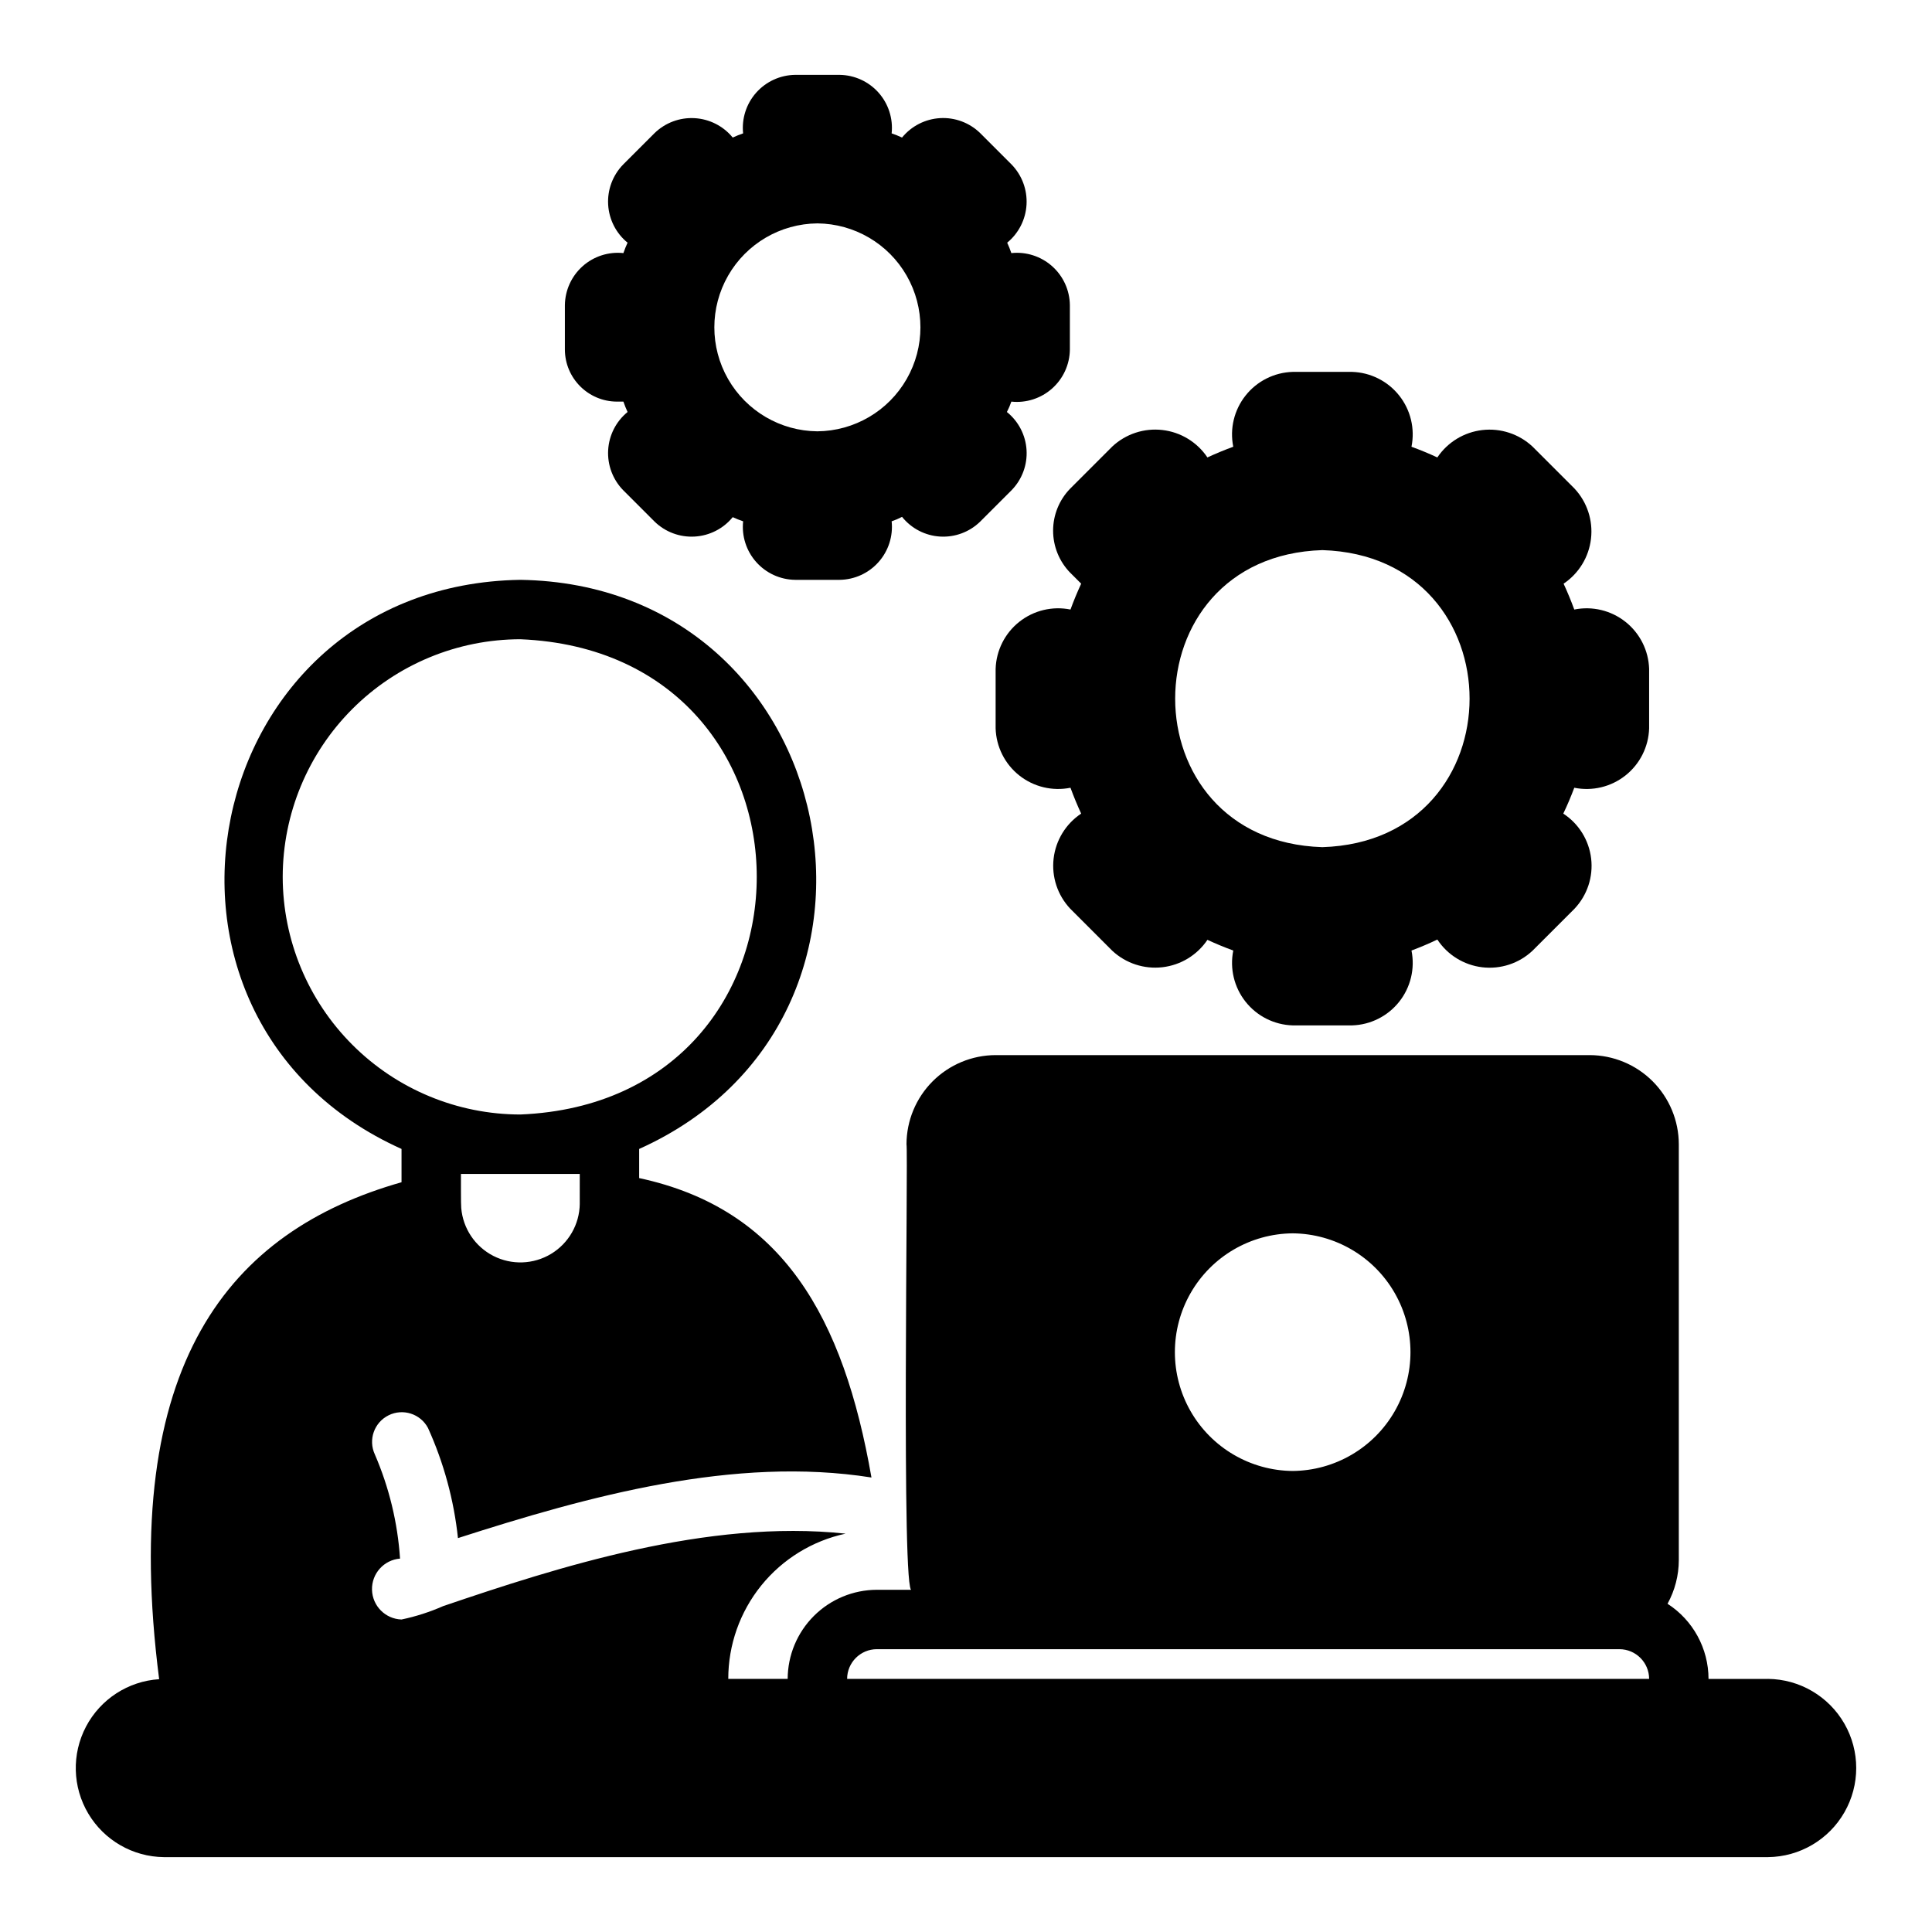
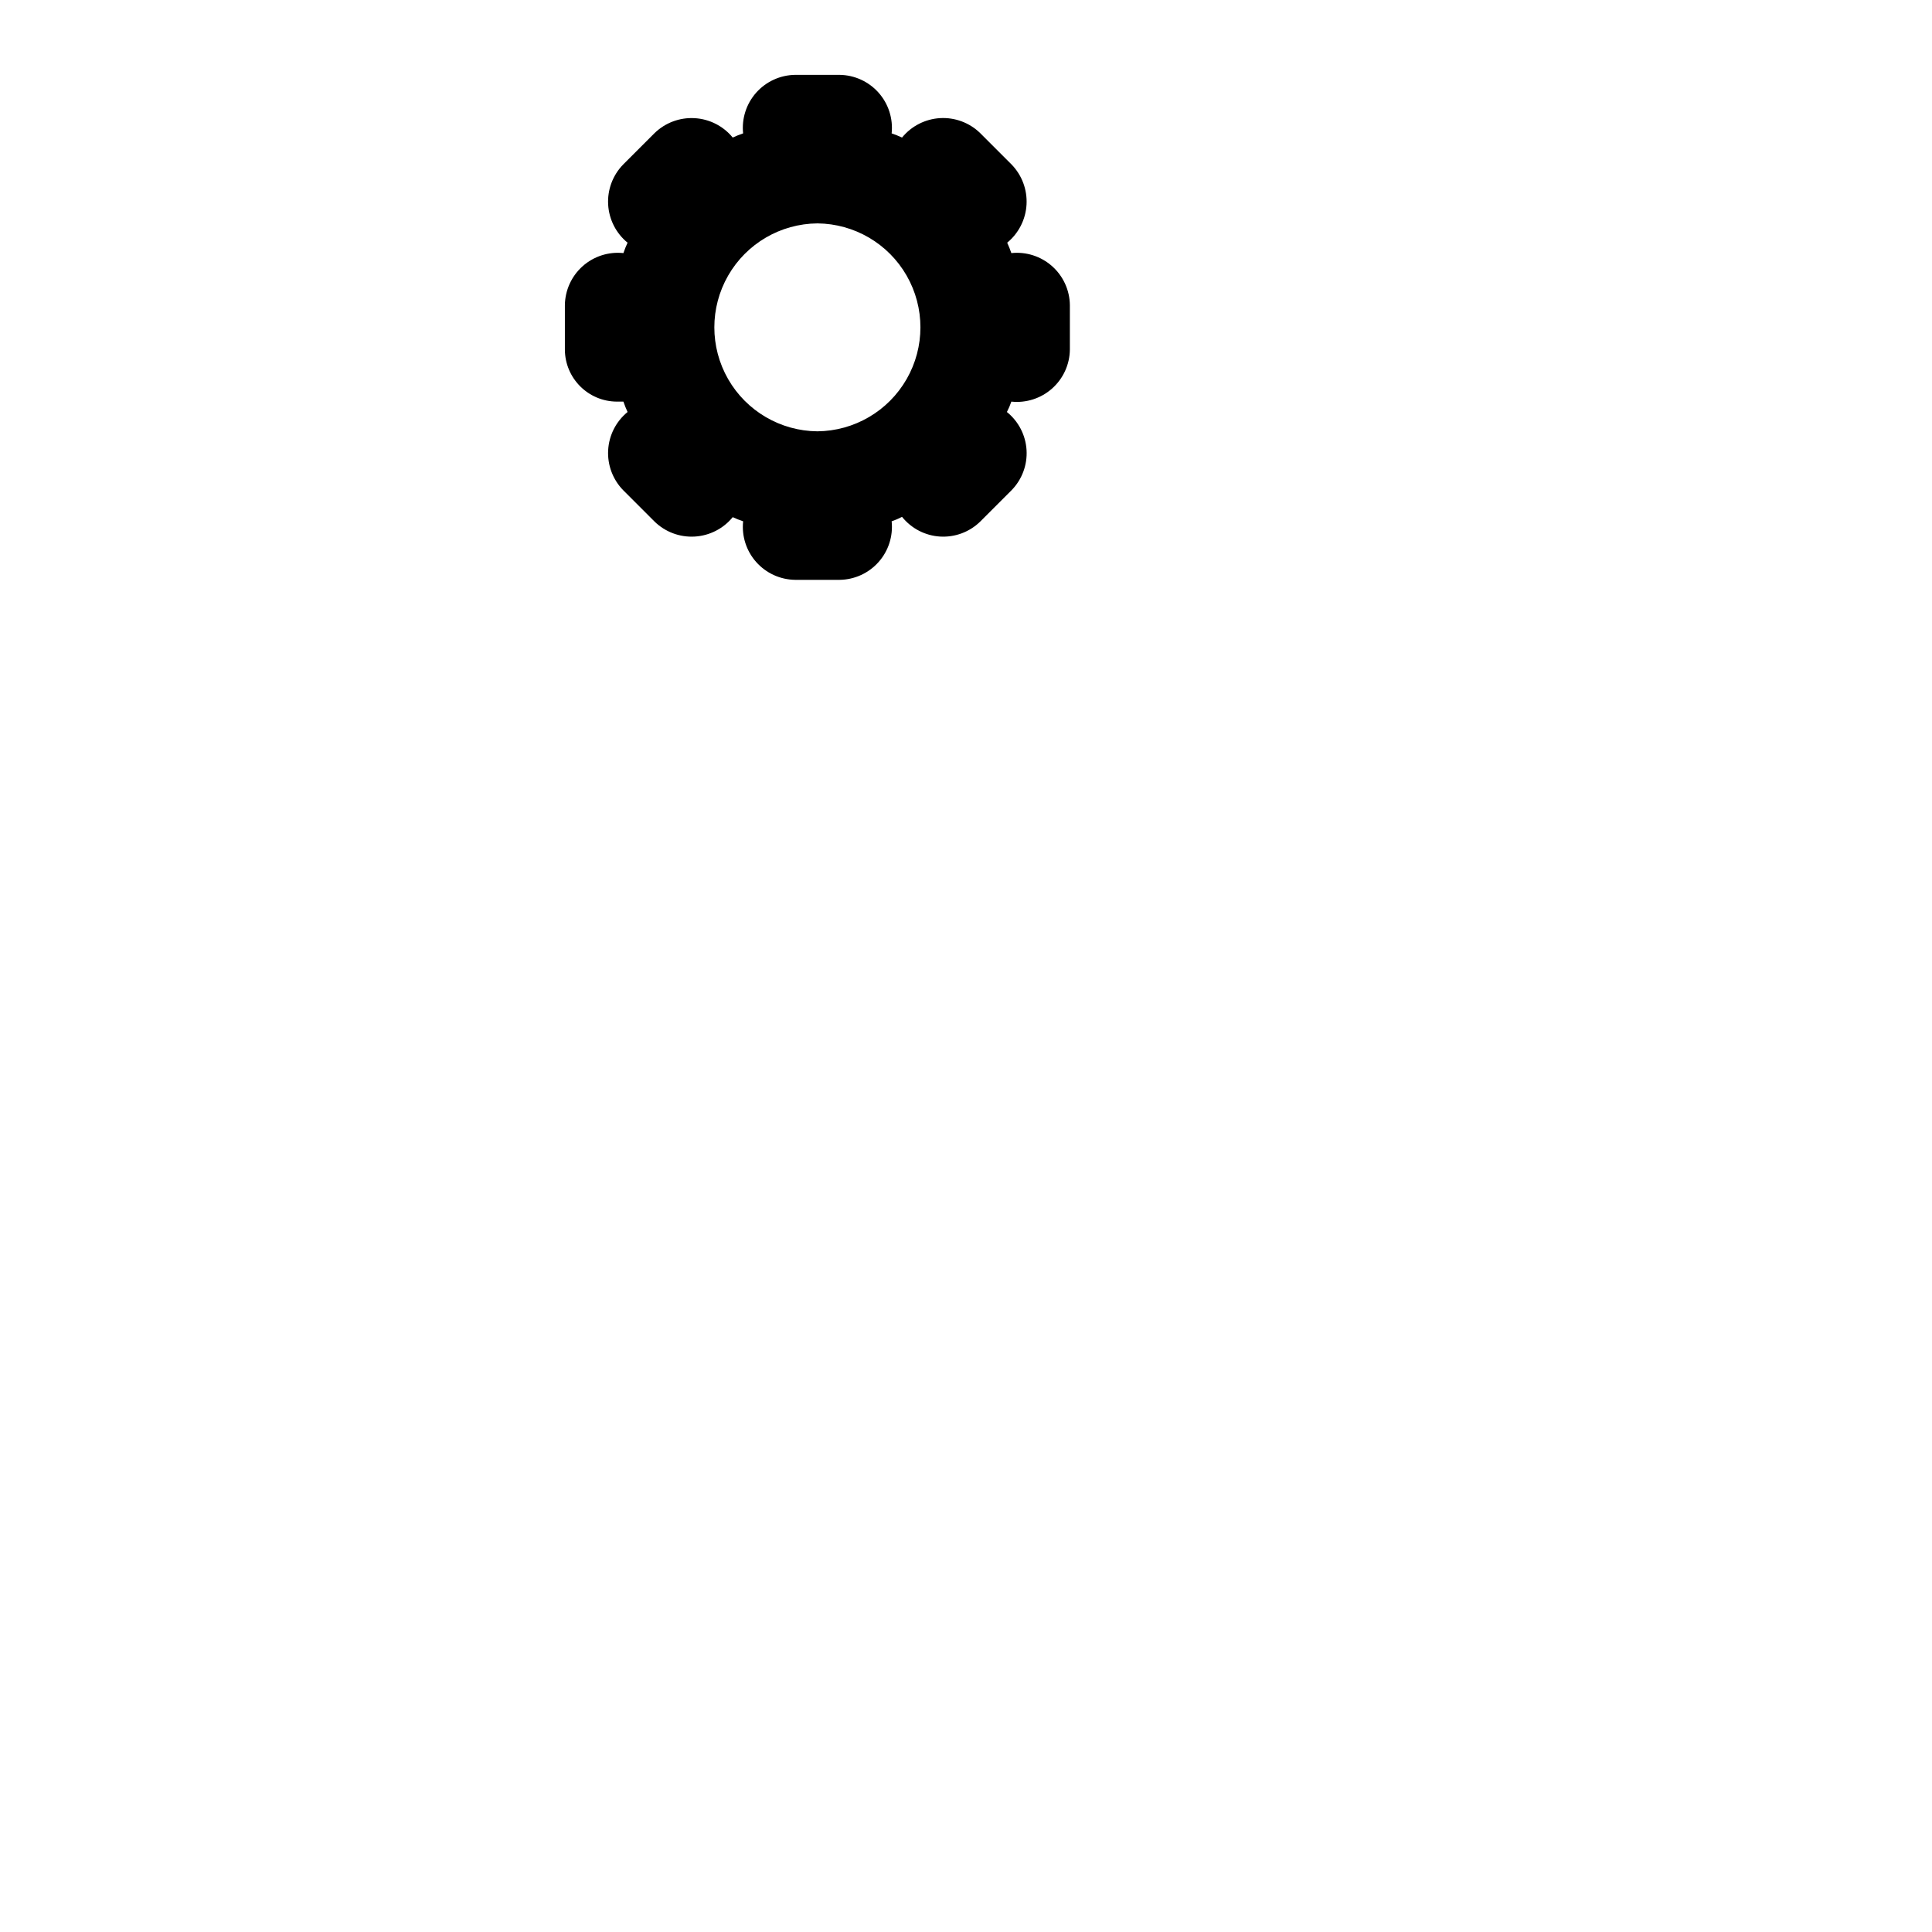
<svg xmlns="http://www.w3.org/2000/svg" fill="#000000" width="800px" height="800px" version="1.1" viewBox="144 144 512 512">
  <g>
-     <path d="m612.52 588.93h-15.742c-0.008-8.051-4.098-15.551-10.863-19.914 1.953-3.547 2.981-7.527 2.988-11.574v-110.21c-0.016-6.258-2.512-12.254-6.934-16.68-4.426-4.426-10.422-6.918-16.68-6.938h-157.44c-6.258 0.02-12.254 2.512-16.68 6.938s-6.918 10.422-6.938 16.68c0.492 1.773-1.434 121.19 1.418 118.08h-9.289c-6.258 0.016-12.254 2.512-16.68 6.938-4.426 4.422-6.918 10.418-6.938 16.676h-15.742c-0.004-9.004 3.078-17.738 8.738-24.746 5.66-7.004 13.551-11.859 22.355-13.746-36.566-3.922-76.41 8.922-106.66 19.207-3.543 1.562-7.234 2.75-11.023 3.543-4.285-0.137-7.719-3.598-7.824-7.883-0.105-4.289 3.156-7.91 7.43-8.254-0.637-9.527-2.898-18.871-6.688-27.633-1.781-3.867-0.168-8.445 3.644-10.34 3.809-1.895 8.438-0.418 10.445 3.336 4.191 9.246 6.875 19.105 7.949 29.203 34.527-11.105 73.27-21.812 109.58-16.059-7.394-42.379-23.488-71.188-61.559-79.348v-7.723c77.031-34.645 54.09-149.48-31.488-150.82-85.586 1.348-108.51 116.2-31.488 150.82v8.824c-45.457 12.918-74.973 47.891-64.234 131.7v-0.004c-8.207 0.527-15.547 5.285-19.379 12.562-3.828 7.277-3.598 16.023 0.617 23.086 4.215 7.062 11.797 11.422 20.023 11.508h425.09c8.383-0.082 16.094-4.602 20.262-11.875 4.172-7.273 4.172-16.211 0-23.484-4.168-7.273-11.879-11.793-20.262-11.875zm-314.88-125.88 0.004 0.004c-0.082 5.434-2.961 10.441-7.617 13.246-4.656 2.801-10.43 3.004-15.27 0.535-4.84-2.473-8.062-7.266-8.523-12.68-0.117-1.043-0.066-7.871-0.078-9.051h31.488zm-78.719-86.668c0.02-16.695 6.66-32.703 18.469-44.512 11.805-11.805 27.812-18.445 44.508-18.465 83.547 3.461 83.523 122.5 0 125.95-16.695-0.02-32.703-6.66-44.508-18.469-11.809-11.805-18.449-27.812-18.469-44.508zm267.65 94.465c11.188 0.098 21.48 6.117 27.043 15.82 5.566 9.703 5.566 21.629 0 31.332-5.562 9.703-15.855 15.727-27.043 15.824-11.184-0.098-21.477-6.121-27.043-15.824-5.562-9.703-5.562-21.629 0-31.332 5.566-9.703 15.859-15.723 27.043-15.82zm-118.08 118.08 0.004-0.004c0.012-4.34 3.527-7.859 7.871-7.871h196.8c4.344 0.012 7.859 3.531 7.871 7.871z" />
-     <path d="m427.61 295.77 2.914 2.914c-1.023 2.203-1.969 4.488-2.832 6.848h-0.004c-4.785-0.965-9.75 0.227-13.574 3.262s-6.113 7.602-6.262 12.48v15.746c0.148 4.879 2.438 9.445 6.262 12.48 3.824 3.031 8.789 4.227 13.574 3.262 0.867 2.363 1.812 4.644 2.832 6.848h0.004c-4.07 2.707-6.742 7.066-7.305 11.922-0.562 4.856 1.047 9.711 4.391 13.27l11.176 11.18h0.004c3.574 3.316 8.422 4.906 13.266 4.344 4.844-0.559 9.203-3.211 11.926-7.258 2.203 1.023 4.488 1.969 6.848 2.832v0.004c-0.965 4.785 0.23 9.75 3.266 13.574 3.031 3.824 7.598 6.117 12.48 6.262h15.742c4.879-0.148 9.445-2.438 12.48-6.262s4.227-8.789 3.262-13.574c2.281-0.867 4.566-1.812 6.848-2.914h0.004c2.691 4.082 7.043 6.769 11.898 7.348 4.856 0.574 9.719-1.016 13.289-4.356l11.18-11.176v-0.004c3.359-3.562 4.969-8.43 4.391-13.293s-3.281-9.219-7.383-11.895c1.102-2.281 2.047-4.566 2.914-6.848v-0.004c4.785 0.965 9.75-0.227 13.574-3.262 3.824-3.035 6.117-7.602 6.262-12.48v-15.746c-0.145-4.879-2.438-9.445-6.262-12.477-3.824-3.035-8.789-4.231-13.574-3.266-0.867-2.363-1.812-4.644-2.832-6.848h-0.004c4.055-2.719 6.711-7.078 7.269-11.926 0.562-4.848-1.031-9.695-4.356-13.266l-11.18-11.18c-3.574-3.316-8.422-4.906-13.266-4.344-4.844 0.559-9.199 3.211-11.922 7.258-2.203-1.023-4.488-1.969-6.848-2.832l-0.004-0.004c0.965-4.785-0.227-9.75-3.262-13.574-3.035-3.824-7.602-6.117-12.48-6.262h-15.746c-4.879 0.148-9.445 2.438-12.477 6.262-3.035 3.824-4.231 8.789-3.266 13.574-2.363 0.867-4.644 1.812-6.848 2.832v0.004c-2.719-4.055-7.078-6.711-11.926-7.269-4.844-0.562-9.695 1.031-13.266 4.356l-11.18 11.18c-2.902 2.981-4.523 6.977-4.523 11.137 0 4.16 1.621 8.16 4.523 11.141zm66.832-5.984c52.023 1.621 52.012 77.105 0 78.719-52.02-1.617-52.008-77.105 0.004-78.719z" />
    <path d="m307.48 250.43h1.73c0.32 0.938 0.688 1.855 1.102 2.754-3.055 2.496-4.918 6.156-5.144 10.094-0.223 3.938 1.215 7.785 3.965 10.613l8.344 8.344c2.824 2.75 6.676 4.188 10.613 3.961 3.934-0.223 7.598-2.09 10.09-5.144 0.898 0.414 1.82 0.785 2.758 1.102-0.414 3.926 0.844 7.844 3.465 10.793 2.621 2.953 6.363 4.664 10.309 4.715h11.809c3.945-0.051 7.688-1.762 10.309-4.715 2.621-2.949 3.879-6.867 3.469-10.793 0.945-0.324 1.867-0.719 2.754-1.18 2.473 3.082 6.129 4.981 10.074 5.219 3.941 0.238 7.805-1.199 10.629-3.957l8.344-8.344v-0.004c2.754-2.828 4.188-6.688 3.949-10.629-0.238-3.941-2.129-7.598-5.207-10.074 0.461-0.887 0.855-1.809 1.18-2.754 3.926 0.414 7.844-0.848 10.793-3.469 2.953-2.621 4.664-6.359 4.715-10.309v-11.809c-0.051-3.945-1.762-7.688-4.715-10.309-2.949-2.621-6.867-3.879-10.793-3.465-0.32-0.938-0.688-1.855-1.102-2.758 3.043-2.5 4.902-6.16 5.125-10.09 0.223-3.934-1.207-7.781-3.945-10.613l-8.344-8.344c-2.824-2.75-6.676-4.188-10.609-3.965-3.938 0.227-7.602 2.094-10.094 5.148-0.898-0.418-1.82-0.785-2.754-1.105 0.41-3.922-0.848-7.84-3.469-10.793-2.621-2.949-6.363-4.66-10.309-4.715h-11.809c-3.945 0.055-7.688 1.766-10.309 4.715-2.621 2.953-3.879 6.871-3.469 10.793-0.934 0.32-1.855 0.688-2.754 1.105-2.496-3.051-6.156-4.914-10.094-5.137-3.934-0.227-7.781 1.207-10.609 3.953l-8.344 8.344c-2.75 2.828-4.188 6.676-3.965 10.613 0.227 3.938 2.09 7.598 5.144 10.09-0.414 0.902-0.781 1.82-1.102 2.758-3.926-0.414-7.844 0.844-10.793 3.465s-4.66 6.363-4.715 10.309v11.809c0.035 7.594 6.184 13.742 13.777 13.777zm53.137-47.23c9.781 0.086 18.789 5.356 23.656 13.844 4.867 8.492 4.867 18.926-0.004 27.414-4.867 8.488-13.871 13.758-23.656 13.844-9.781-0.086-18.789-5.356-23.656-13.844-4.867-8.492-4.863-18.926 0.004-27.414 4.867-8.488 13.871-13.758 23.656-13.844z" />
  </g>
</svg>